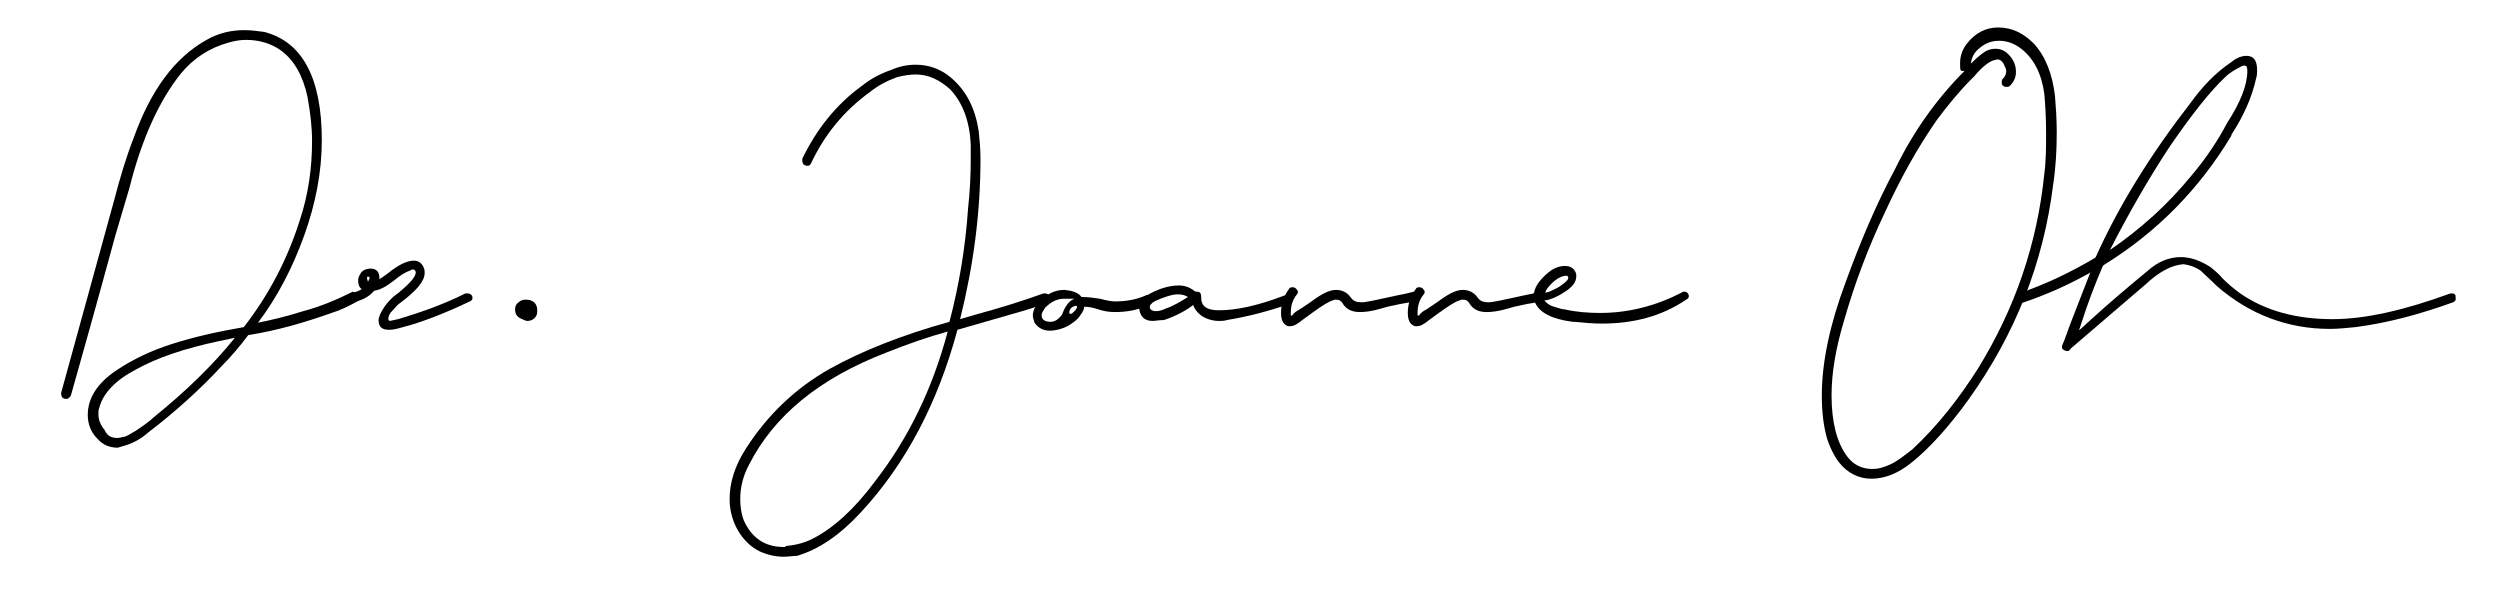
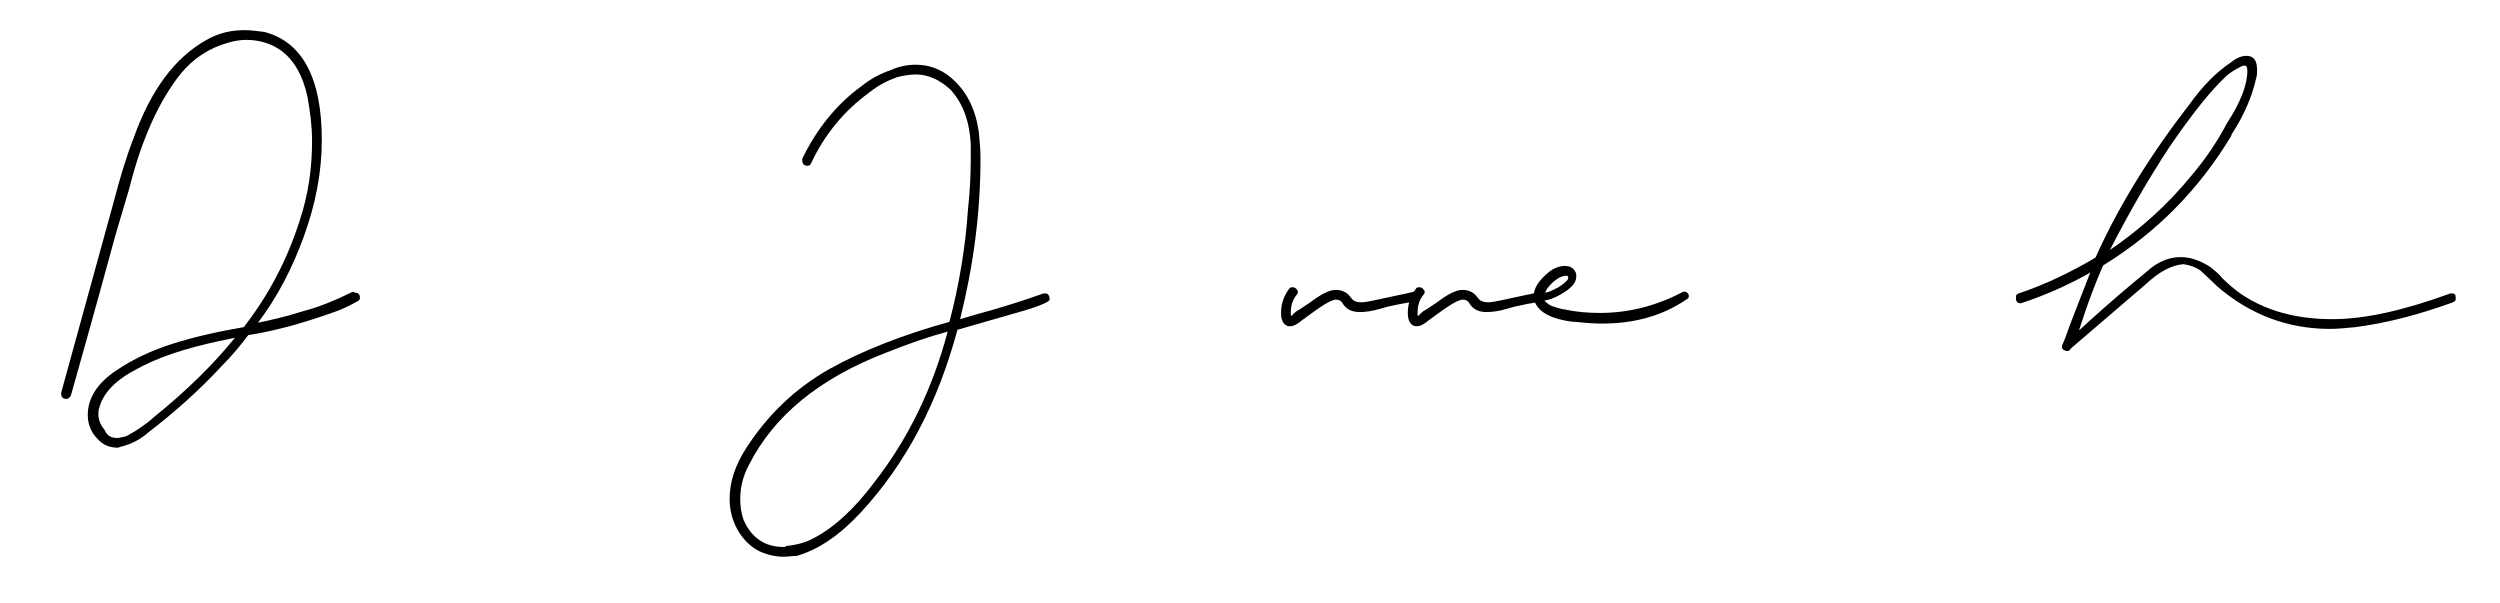
<svg xmlns="http://www.w3.org/2000/svg" version="1.1" id="Layer_1" x="0px" y="0px" viewBox="0 0 282 68" style="enable-background:new 0 0 282 68;" xml:space="preserve">
  <g>
    <path d="M13.3,50.5c-0.9,0-1.7-0.3-2.3-1c-0.7-0.7-1.1-1.6-1.1-2.7c0-1.9,1.1-3.6,3.2-5c1.9-1.3,4.1-2.3,6.3-3   c2.5-0.8,5.2-1.4,8.1-1.9c2.8-3.6,4.9-7.6,6.3-12c1-3,1.4-6,1.4-9c0-1.6-0.2-3.2-0.5-4.9c-0.5-2.4-1.5-4.2-3-5.3   c-1.1-0.8-2.5-1.2-3.9-1.2c-0.7,0-1.3,0.1-2,0.3c-2.2,0.6-4,1.8-5.4,3.5c-2.4,3-4.4,7.3-5.8,12.9L13,26.6c-2.2,8.1-3.9,14.1-5,18   c-0.1,0.2-0.3,0.4-0.5,0.4c-0.4,0-0.6-0.2-0.6-0.6v-0.1l6-21.8c0.6-2.3,1.3-4.7,2.2-7c1.9-5.3,4.6-9,8.2-11   c1.4-0.8,2.8-1.1,4.3-1.1c0.7,0,1.4,0.1,2.2,0.2c4.3,1.1,6.5,5.2,6.5,12.2c0,3.6-0.7,7.2-2,10.8c-1.3,3.6-3,6.9-5.2,9.8   c1.5-0.3,3.2-0.7,5.1-1.3c1.9-0.5,3.8-1.3,5.6-2.2L40,33c0.4,0,0.6,0.2,0.6,0.6c0,0.2-0.1,0.3-0.3,0.4c-0.9,0.5-1.9,1-2.9,1.3   c-3.1,1.1-6.2,2-9.4,2.5c-0.9,1.2-1.9,2.4-3,3.5c-2.5,2.7-5.3,5.2-8.3,7.5c-0.9,0.8-1.9,1.3-3.1,1.6L13.3,50.5z M13.2,49.4   c0.1,0,0.3,0,0.6-0.1c0.4,0,0.8-0.3,1.5-0.7c0.9-0.6,1.6-1.1,2-1.5c3.6-2.9,6.7-5.9,9.2-9l-1.9,0.4c-3.7,0.8-6.8,1.8-9.3,3.2   c-2.3,1.2-3.7,2.7-4.1,4.3c-0.1,0.2-0.1,0.5-0.1,0.7c0,0.6,0.2,1.2,0.7,1.8C12.1,49.2,12.6,49.4,13.2,49.4z" />
-     <path d="M43.9,37.2c-0.8,0-1.2-0.3-1.2-1.1c0-0.2,0.1-0.4,0.2-0.7c0.5-1,1.2-1.8,2.1-2.4l0.1-0.1c1.2-1,1.8-1.7,1.8-2.2   c0-0.1-0.1-0.2-0.2-0.3l-0.1,0c-0.1,0-0.2,0-0.3,0.1h0c-0.6,0.2-1.2,0.6-1.8,1.1c-0.9,0.7-1.6,1.1-2.3,1.2c-0.5,0.6-1.2,1-2,1.2   l-0.2,0c-0.3,0-0.5-0.2-0.5-0.5c0-0.2,0.1-0.4,0.4-0.5c0.4-0.1,0.8-0.3,0.9-0.4c-0.2-0.1-0.4-0.4-0.4-1c0-0.2,0.1-0.5,0.3-0.8   c0.2-0.3,0.6-0.5,1.1-0.5c0.7,0,1,0.4,1,1.1l0,0.1c0.3-0.2,0.6-0.4,1-0.7l0,0c1.1-0.9,2.1-1.4,2.9-1.4c0.5,0,0.9,0.3,1.1,0.8   c0.1,0.2,0.1,0.4,0.1,0.6c0,0.9-0.9,2-2.8,3.4c-0.3,0.2-0.5,0.5-0.8,0.8c-0.4,0.4-0.5,0.7-0.5,1c0,0.1,0.1,0.2,0.2,0.2l0.9-0.2   c2.7-0.8,5.2-1.7,7.6-2.9l0.2,0c0.1,0,0.2,0,0.4,0.1c0.1,0.1,0.2,0.2,0.2,0.4c0,0.2-0.1,0.3-0.3,0.4c-2.3,1.1-4.5,2-6.8,2.7   l-0.4,0.1C45.1,37,44.5,37.2,43.9,37.2z M41.5,31.8c0.1-0.2,0.2-0.4,0.2-0.5c0,0-0.1-0.1-0.2-0.1c-0.1,0-0.1,0.1-0.1,0.2   C41.5,31.7,41.5,31.8,41.5,31.8z" />
-     <path d="M59.5,36.2c-0.2,0-0.4-0.1-0.6-0.2c-0.5-0.2-0.8-0.5-0.8-1.1c0-0.3,0.1-0.6,0.4-0.8c0.2-0.2,0.5-0.3,0.7-0.3   c0.2,0,0.5,0,0.7,0.1c0.5,0.2,0.7,0.6,0.7,1.1c0,0.2,0,0.4-0.1,0.6C60.3,36,59.9,36.2,59.5,36.2z" />
    <path d="M88.4,62.8c-0.9,0-1.8-0.2-2.7-0.6c-1-0.5-1.7-1.2-2.3-2.1c-0.7-1.1-1.1-2.4-1.1-3.8c0-1.9,0.6-3.8,1.9-5.8   c2.4-3.7,5.5-6.7,9.4-8.9c3.6-2,8.1-3.8,13.5-5.3c1.1-4.2,1.8-8.4,2.1-12.8c0.2-1.8,0.3-3.7,0.3-5.5l0-1.6   c-0.1-2.7-0.9-4.8-2.3-6.3c-1.2-1.1-2.5-1.7-3.9-1.7c-0.6,0-1.3,0.1-2.1,0.3c-1.1,0.4-2.1,0.9-3.1,1.7c-2.9,2.1-5.1,4.8-6.6,8   c-0.1,0.2-0.2,0.3-0.4,0.3c-0.4,0-0.6-0.2-0.6-0.6l0-0.2c1.6-3.3,3.8-6.1,6.7-8.2c1-0.8,2.1-1.4,3.3-1.8c0.9-0.4,1.8-0.6,2.8-0.6   c1.5,0,2.8,0.5,3.9,1.4c1.8,1.5,2.8,3.5,3.2,6.1c0.1,1,0.2,2,0.2,3.1c0,6.1-0.8,12.1-2.3,18.1l1.7-0.5c2.6-0.7,5.2-1.5,7.7-2.4   l0.2,0c0.3,0,0.5,0.2,0.5,0.7c0,0.2-1,0.7-3.1,1.3c-2.1,0.6-4.5,1.3-7.3,2.1c-2.2,8.2-5.8,15.1-10.9,20.6c-2.4,2.6-4.8,4.2-7.2,4.9   C89.5,62.7,88.9,62.8,88.4,62.8z M88.6,61.6c1-0.1,2-0.3,3-0.8c2.4-1.2,4.8-3.4,7.1-6.5c3.8-4.9,6.5-10.5,8.2-16.9   c-2.2,0.6-4.5,1.4-7,2.4c-7.5,2.9-12.6,7.1-15.4,12.6c-0.7,1.3-1,2.6-1,3.9c0,0.8,0.1,1.6,0.4,2.4c0.9,2,2.4,3,4.5,3H88.6z" />
-     <path d="M118.4,37.3c-0.7,0-1.3-0.3-1.7-0.9c-0.1-0.3-0.2-0.6-0.2-0.8c0-0.7,0.4-1.3,1.2-2c0.7-0.6,1.5-0.9,2.4-0.9   c0.9,0.1,1.5,0.3,1.9,0.8c0.7,0,1.4,0.1,2.1,0.2c0.7,0.2,1.3,0.3,1.7,0.3c1.2,0,2.4-0.2,3.5-0.7l0.2,0c0.3,0,0.5,0.2,0.5,0.6   c0,0.2-0.1,0.4-0.4,0.5c-1.3,0.6-2.5,0.8-3.9,0.8c-0.6,0-1.2-0.1-1.8-0.3c-0.6-0.2-1.1-0.3-1.6-0.3c0,0.2-0.1,0.5-0.4,0.9   c-0.3,0.5-0.8,0.9-1.5,1.3C119.8,37.1,119.1,37.3,118.4,37.3z M118.5,36.3c0.5,0,0.9-0.3,1.3-0.8c0.3-0.9,0.8-1.6,1.4-1.8H120   c-0.7,0-1.4,0.3-2.1,1c-0.2,0.3-0.4,0.6-0.4,0.8c0,0,0,0.1,0,0.1C117.5,36,117.8,36.3,118.5,36.3z M120.8,35.4   c0.1,0,0.2-0.1,0.4-0.3c0.2-0.2,0.3-0.4,0.3-0.5c0-0.1-0.1-0.1-0.2-0.1c-0.4,0.1-0.6,0.3-0.7,0.7C120.6,35.4,120.7,35.4,120.8,35.4   z" />
-     <path d="M130,36.2c-0.9,0-1.4-0.5-1.5-1.4c0-0.7,0.3-1.2,0.9-1.5c1.2-0.7,2.4-1.1,3.6-1.1c0.6,0,1.2,0.2,1.7,0.6   c0.1,0.1,0.2,0.1,0.3,0.1c0.4,0,0.5,0.2,0.5,0.7c0,1,0.7,1.4,2,1.4c1.9,0,4.3-0.5,7.2-1.6c0.3-0.1,0.5-0.2,0.6-0.2   c0.1,0,0.3,0.1,0.4,0.2c0.1,0.1,0.1,0.2,0.1,0.4c0,0.2-0.1,0.4-0.4,0.5c-2.3,0.8-4.6,1.4-7,1.8c-0.3,0.1-0.6,0.1-0.9,0.1   c-0.7,0-1.4-0.2-2-0.6c-0.5-0.4-0.8-0.8-0.9-1.2c-0.9,0.7-2.1,1.3-3.3,1.7C130.8,36.1,130.3,36.2,130,36.2z M130.4,35.1   c0.3,0,0.7-0.1,1.1-0.3c0.9-0.3,1.7-0.8,2.5-1.3c-0.3-0.2-0.7-0.3-1.2-0.3c-0.5,0-1.1,0.2-1.9,0.5c-0.8,0.3-1.2,0.6-1.2,0.9   c0,0.1,0,0.2,0.1,0.3C129.9,35,130.1,35.1,130.4,35.1z" />
    <path d="M145.5,36.8c-0.1,0-0.3,0-0.4-0.1c-0.4-0.2-0.6-0.7-0.6-1.4c0-1,0.3-1.9,0.9-2.7c0.1-0.2,0.3-0.2,0.4-0.2   c0.2,0,0.4,0.1,0.5,0.3c0.1,0.1,0.1,0.1,0.1,0.2s0,0.2-0.1,0.3c-0.5,0.6-0.7,1.3-0.7,2.1v0.2c0,0.1,0,0.1,0.1,0.1s0.1-0.1,0.2-0.2   c0.1-0.1,0.3-0.3,0.7-0.5l1.2-0.8c1.2-0.9,2.1-1.4,2.9-1.4c0.7,0,1.3,0.3,1.7,0.9c0.3,0.4,0.7,0.5,1.2,0.5c0.5,0,1.8-0.3,4.1-0.8   c1.1-0.2,1.7-0.4,1.8-0.4c0.1,0,0.3,0.1,0.4,0.2c0.1,0.1,0.1,0.3,0.1,0.4c0,0.2-0.1,0.4-0.4,0.5l-1.7,0.3c-0.5,0.1-0.9,0.2-1.4,0.3   l-0.7,0.2c-1,0.3-1.8,0.4-2.4,0.4c-0.9,0-1.5-0.3-1.9-0.9c-0.2-0.4-0.5-0.5-0.8-0.5c-0.1,0-0.2,0-0.4,0.1c-0.4,0.1-1.2,0.6-2.3,1.4   l-1.1,0.8C146.3,36.6,145.9,36.8,145.5,36.8z" />
    <path d="M159.8,36.8c-0.1,0-0.3,0-0.4-0.1c-0.4-0.2-0.6-0.7-0.6-1.4c0-1,0.3-1.9,0.9-2.7c0.1-0.2,0.3-0.2,0.4-0.2   c0.2,0,0.4,0.1,0.5,0.3c0.1,0.1,0.1,0.1,0.1,0.2s0,0.2-0.1,0.3c-0.5,0.6-0.7,1.3-0.7,2.1v0.2c0,0.1,0,0.1,0.1,0.1s0.1-0.1,0.2-0.2   c0.1-0.1,0.3-0.3,0.7-0.5l1.2-0.8c1.2-0.9,2.1-1.4,2.9-1.4c0.7,0,1.3,0.3,1.7,0.9c0.3,0.4,0.7,0.5,1.2,0.5c0.5,0,1.8-0.3,4.1-0.8   c1.1-0.2,1.7-0.4,1.8-0.4c0.1,0,0.3,0.1,0.4,0.2c0.1,0.1,0.1,0.3,0.1,0.4c0,0.2-0.1,0.4-0.4,0.5l-1.7,0.3c-0.5,0.1-0.9,0.2-1.4,0.3   l-0.7,0.2c-1,0.3-1.8,0.4-2.4,0.4c-0.9,0-1.5-0.3-1.9-0.9c-0.2-0.4-0.5-0.5-0.8-0.5c-0.1,0-0.2,0-0.4,0.1c-0.4,0.1-1.2,0.6-2.3,1.4   l-1.1,0.8C160.6,36.6,160.2,36.8,159.8,36.8z" />
    <path d="M180.7,36.5c-1,0-2.1-0.1-3.1-0.2l-0.2,0c-2.3-0.3-3.8-1-4.3-2.3c0-0.2-0.1-0.4-0.1-0.6c0-0.9,0.6-1.8,1.7-2.7   c0.6-0.5,1.3-0.7,1.8-0.7c0.7,0,1.1,0.3,1.3,0.9l0,0.3c0,0.6-0.4,1.1-1.1,1.6c-0.9,0.6-1.7,1-2.5,1.1l0.1,0.1   c0.3,0.3,0.6,0.5,1,0.6c0.6,0.2,1,0.3,1.2,0.3c1.3,0.3,2.7,0.4,4,0.4c3.2,0,6.3-0.8,9.2-2.3c0.1-0.1,0.2-0.1,0.3-0.1   c0.1,0,0.2,0,0.3,0.1c0.1,0.1,0.2,0.2,0.2,0.4c0,0.2-0.1,0.3-0.3,0.4C187.4,35.7,184.2,36.5,180.7,36.5z M174.3,33   c0.2,0,0.5-0.1,0.9-0.3c0.7-0.3,1.2-0.7,1.5-1c0.1-0.1,0.2-0.2,0.2-0.4c0-0.1-0.1-0.2-0.2-0.2c-0.5,0-1.1,0.3-1.7,0.9   C174.6,32.4,174.4,32.7,174.3,33z" />
-     <path d="M221.6,8L221.3,8c-0.2,0-0.2-0.3-0.2-0.9c0-0.7,0.2-1.4,0.7-2.1c1-1.3,2.2-1.9,3.6-1.9c1.5,0,2.8,0.6,4,1.8   c1.3,1.4,2.1,3.4,2.4,5.9c0.1,1.2,0.2,2.6,0.2,4.1c0,2-0.1,3.9-0.4,5.9c-1.1,8.9-4.3,16.9-9.5,24.2c-2.3,3.2-4.5,5.6-6.5,7.2   c-1.5,1.2-3,1.8-4.5,1.8c-1.4,0-2.7-0.6-3.7-1.9c-0.6-0.8-1-1.7-1.3-2.6c-0.4-1.4-0.6-3-0.6-4.9c0-3.7,0.9-8,2.7-12.8   c1.6-4.4,3.4-8.7,5.6-12.8C215.8,14.9,218.4,11.2,221.6,8z M222.2,7.3c0.5-0.5,1-1,1.6-1.4c0.4-0.3,0.9-0.4,1.3-0.4   c0.4,0,0.8,0.1,1.2,0.4c0.7,0.6,1.1,1.3,1.1,2.2c0,0.6-0.2,1.1-0.7,1.6c-0.1,0.1-0.3,0.1-0.4,0.1c-0.1,0-0.2,0-0.3-0.1   c-0.2-0.1-0.2-0.2-0.2-0.5c0-0.2,0.1-0.3,0.2-0.4c0.2-0.2,0.3-0.5,0.3-0.8c0-0.2-0.1-0.4-0.2-0.6c-0.2-0.5-0.5-0.7-0.8-0.7   l-0.4,0.1c-0.4,0.1-1.2,0.6-2.2,1.8l-0.3,0.3c-1.4,1.4-2.7,3-3.9,4.6c-2.3,3.3-4.2,6.8-5.9,10.5c-1.9,4-3.4,8-4.6,12.2   c-0.9,3-1.4,5.8-1.4,8.4c0,3,0.6,5.3,1.7,6.8c0.7,1,1.7,1.5,2.9,1.5c0.7,0,1.4-0.2,2.2-0.6c0.8-0.4,1.5-1,2.3-1.6   c2.9-2.7,5.3-5.8,7.4-9.1c4.2-6.8,6.7-14.1,7.5-22c0.2-1.5,0.2-3.1,0.2-4.6c0-1.8-0.1-3.3-0.2-4.4c-0.3-2.3-1.2-4-2.6-5.1   c-0.8-0.6-1.6-0.9-2.5-0.9c-0.9,0-1.6,0.3-2.3,0.9c-0.6,0.5-0.9,1.2-0.9,2L222.2,7.3z" />
    <path d="M233.2,39.6c-0.2,0-0.4-0.1-0.5-0.2c-0.1-0.1-0.1-0.1-0.1-0.2l0-0.2c0.4-0.9,0.7-1.9,1.1-2.9c0.7-1.8,1.4-3.6,2.1-5.4   l-0.1,0.1c-2.5,1.4-5,2.5-7.7,3.4l-0.2,0c-0.1,0-0.3-0.1-0.3-0.2c-0.1-0.1-0.1-0.2-0.1-0.4c0-0.1,0-0.1,0-0.2   c0-0.1,0.1-0.2,0.3-0.3c3-1,5.9-2.4,8.6-4l0.1-0.1c2.6-5.8,6.2-11.6,10.7-17.4c1.3-1.8,2.8-3.4,4.6-4.6c0.6-0.5,1.2-0.7,1.7-0.7   c0.8,0,1.2,0.5,1.2,1.6c0,0.3,0,0.6-0.1,0.9c-0.5,2.3-1.5,4.4-2.8,6.4l0,0.1c-3.6,6-8.4,10.9-14.4,14.6c0,0-0.1,0.1-0.1,0.1   c-0.9,2.1-1.7,4.2-2.4,6.4l-0.3,0.9c0,0,0-0.1,0.1-0.1l1.2-1.1c2.1-1.9,4.2-3.7,6.4-5.5c1.2-1.1,2.5-1.6,3.8-1.6   c1.1,0,2.2,0.4,3.3,1.1c0.5,0.4,1,0.8,1.4,1.3c0.6,0.6,1.3,1.2,2,1.7c2.9,2,6.4,2.9,10.4,2.9c3.7,0,8.1-1,13.3-2.9l0.2,0   c0.1,0,0.2,0,0.3,0.1c0.1,0.1,0.1,0.2,0.1,0.4c0,0.1,0,0.1,0,0.2c0,0.1-0.1,0.2-0.3,0.3c-3.6,1.3-7.2,2.3-11,2.8   c-1,0.1-2,0.2-2.9,0.2c-4.7,0-9-1.6-12.7-4.8c-0.8-0.8-1.5-1.4-1.9-1.8c-0.6-0.4-1.2-0.6-1.9-0.7c-1.3,0.1-2.7,0.8-4.3,2.3   l-8.4,7.2C233.4,39.6,233.3,39.6,233.2,39.6z M238,28.2L238,28.2c3.5-2.4,6.5-5.1,9.2-8.4c1.7-2,3-4,4-5.9c1.5-2.3,2.3-4.3,2.3-5.9   c0-0.4-0.1-0.6-0.3-0.6c-0.1,0-0.2,0-0.4,0.1c-0.6,0.3-1.3,0.7-1.8,1.2c-1.6,1.5-3.7,4.1-6.3,7.9C242.4,20.1,240.2,23.9,238,28.2z" />
  </g>
</svg>